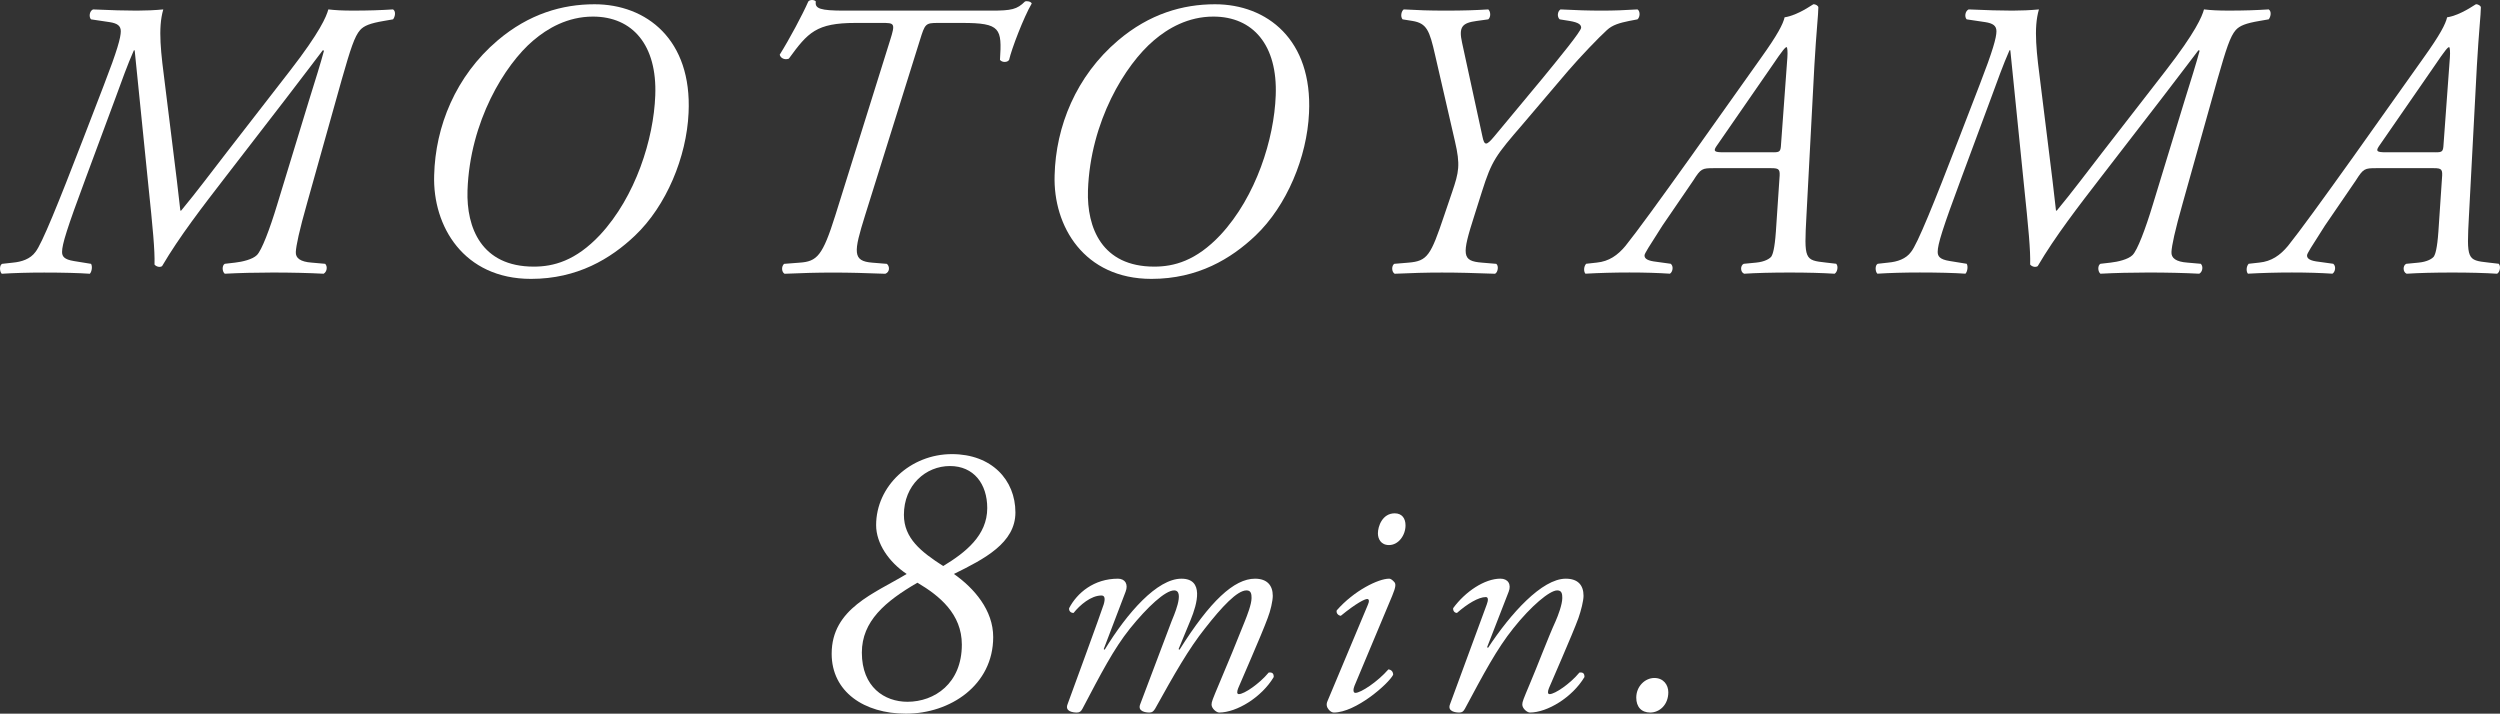
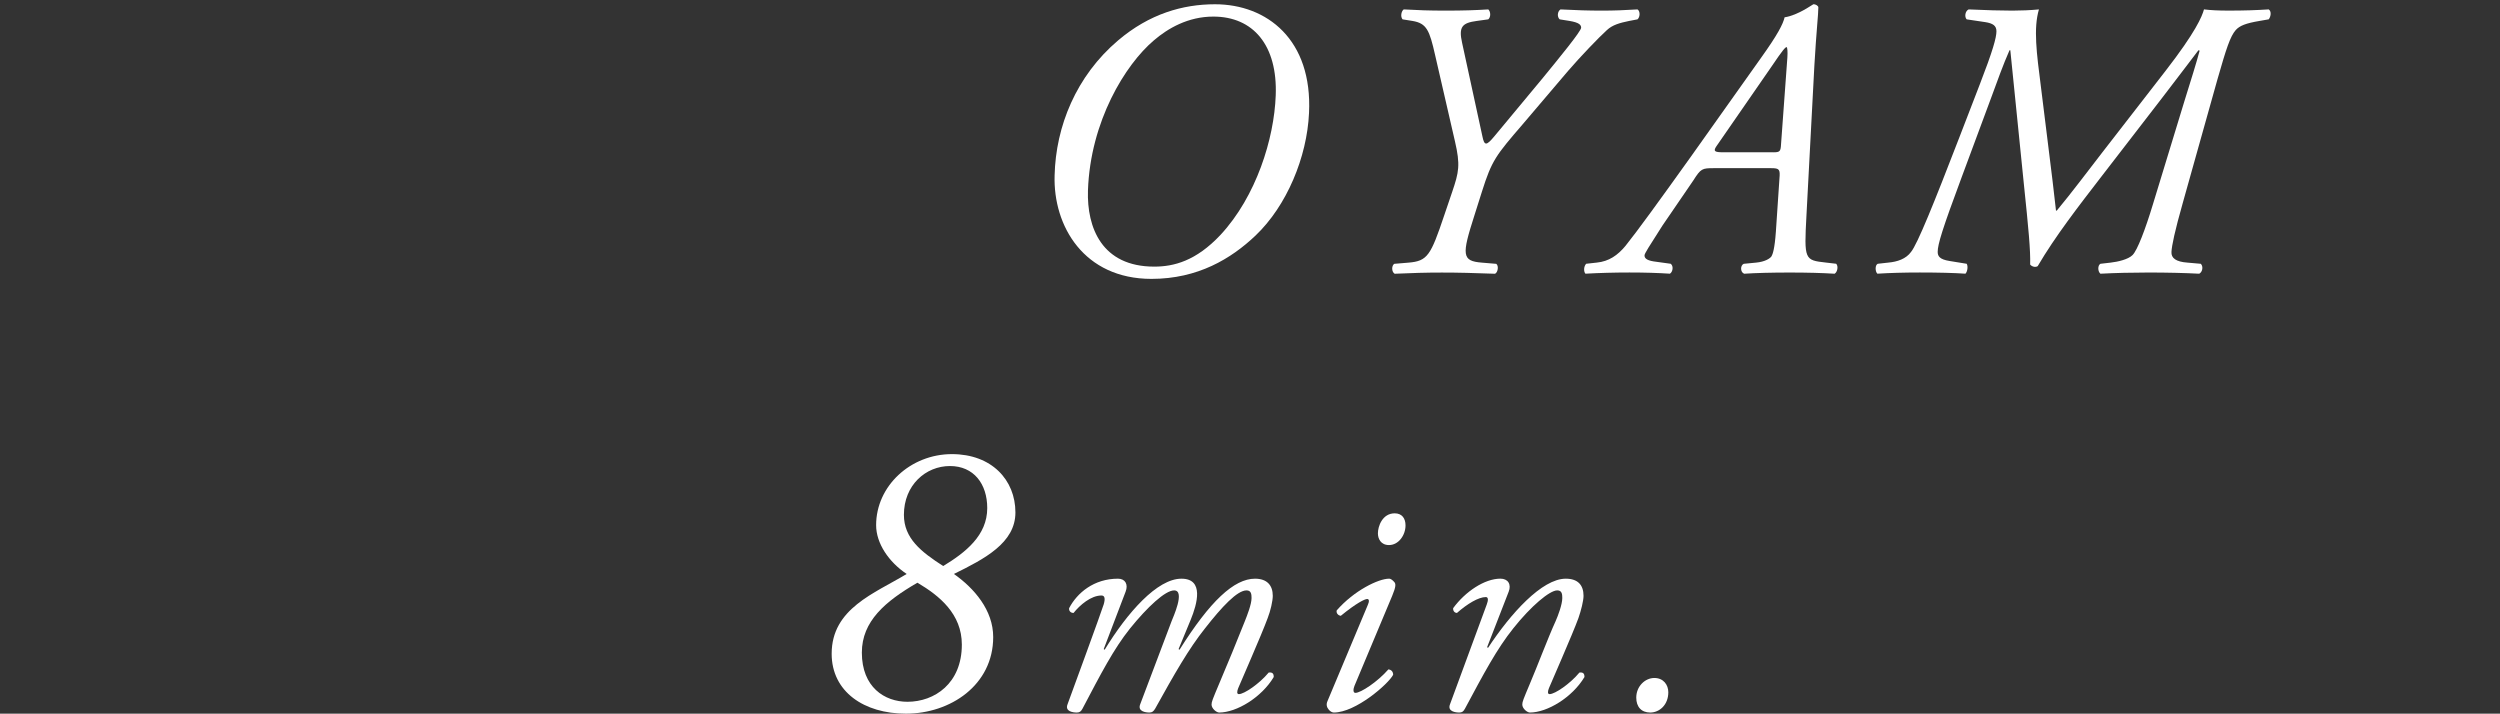
<svg xmlns="http://www.w3.org/2000/svg" version="1.1" id="_レイヤー_2" x="0px" y="0px" viewBox="0 0 115.443 32.956" style="enable-background:new 0 0 115.443 32.956;" xml:space="preserve">
  <rect x="0" y="0" width="115.443" height="32.956" fill="#333333" stroke="none" />
  <style type="text/css">
	.st0{fill:#FFFFFF;}
</style>
-   <path class="st0" d="M4.808,3.899c0.604-1.558,0.77-2.162,0.77-2.456c0-0.256-0.165-0.366-0.513-0.421  L4.204,0.894C4.094,0.784,4.13,0.508,4.295,0.435c0.861,0.037,1.448,0.056,2.017,0.056  c0.402,0,0.843-0.019,1.228-0.056c-0.257,0.88-0.11,1.998,0.092,3.574l0.293,2.363  c0.201,1.576,0.312,2.548,0.403,3.354h0.036c0.715-0.861,1.411-1.796,2.107-2.694l2.914-3.757  c1.393-1.796,1.687-2.511,1.777-2.841c0.312,0.037,0.642,0.056,1.137,0.056  c0.715,0,1.282-0.019,1.851-0.056c0.146,0.092,0.092,0.349,0,0.459l-0.421,0.073  c-0.642,0.109-0.917,0.22-1.1,0.421c-0.257,0.293-0.44,0.861-0.844,2.272L14.191,9.341  c-0.385,1.356-0.514,1.998-0.531,2.291c-0.019,0.293,0.22,0.458,0.732,0.495l0.623,0.055  c0.129,0.129,0.073,0.385-0.073,0.458c-0.678-0.036-1.503-0.055-2.346-0.055  c-0.751,0-1.539,0.019-2.217,0.055c-0.129-0.109-0.129-0.385,0-0.458l0.476-0.055  c0.33-0.037,0.807-0.146,1.009-0.349c0.22-0.22,0.586-1.173,0.935-2.327l1.466-4.802  c0.293-0.935,0.55-1.759,0.696-2.309l-0.055-0.019c-0.257,0.33-0.715,0.953-1.705,2.236  l-2.785,3.609c-1.045,1.356-2.126,2.749-2.932,4.124c-0.11,0.073-0.275,0.019-0.349-0.073  c0.019-0.66-0.073-1.631-0.293-3.739L6.219,2.323H6.182C5.889,2.983,5.614,3.752,5.34,4.503  L3.966,8.206c-0.88,2.364-1.1,3.079-1.1,3.427c0,0.202,0.091,0.349,0.55,0.422l0.788,0.128  c0.073,0.11,0.036,0.366-0.056,0.458c-0.513-0.036-1.246-0.055-2.107-0.055  c-0.751,0-1.374,0.019-1.961,0.055c-0.109-0.109-0.109-0.403,0.019-0.458l0.495-0.055  c0.403-0.037,0.806-0.165,1.044-0.495c0.294-0.366,1.045-2.217,2.218-5.26l0.953-2.474L4.808,3.899  z" />
-   <path class="st0" d="M31.796,5.218c-0.092,2.034-1.026,4.288-2.475,5.663  c-1.117,1.062-2.657,1.997-4.801,1.997c-3.115,0-4.545-2.438-4.472-4.783  c0.055-2.254,0.989-4.581,2.933-6.23c1.447-1.228,2.986-1.668,4.471-1.668  C29.853,0.197,31.961,1.829,31.796,5.218z M24.63,1.865c-1.319,1.118-2.932,3.738-3.042,6.928  c-0.055,1.722,0.642,3.519,3.061,3.519c0.898,0,1.925-0.257,3.061-1.467  c1.649-1.777,2.474-4.435,2.548-6.432c0.091-2.328-1.045-3.647-2.878-3.647  c-1.173,0-2.107,0.55-2.749,1.1L24.63,1.865z" />
-   <path class="st0" d="M45.773,0.491c0.935,0,1.19-0.056,1.558-0.422c0.091-0.036,0.274,0,0.312,0.092  c-0.367,0.623-0.935,2.107-1.045,2.603c-0.073,0.128-0.33,0.128-0.422,0  c0.092-1.448,0.037-1.705-1.74-1.705h-1.118c-0.587,0-0.604,0.037-0.843,0.807l-2.529,8.082  c-0.531,1.704-0.586,2.107,0.33,2.181l0.678,0.055c0.146,0.129,0.129,0.385-0.073,0.458  c-0.989-0.036-1.631-0.055-2.419-0.055c-0.751,0-1.374,0.019-2.235,0.055  c-0.146-0.092-0.146-0.348-0.019-0.458l0.715-0.055c0.806-0.055,1.062-0.312,1.649-2.181  l2.528-8.082c0.257-0.807,0.202-0.807-0.385-0.807h-1.209c-1.814,0-2.199,0.44-3.079,1.649  c-0.184,0.073-0.385-0.018-0.422-0.183c0.459-0.733,1.063-1.869,1.32-2.456  c0.073-0.092,0.274-0.092,0.348,0c-0.055,0.33,0.202,0.422,1.319,0.422  C38.992,0.491,45.773,0.491,45.773,0.491z" />
  <path class="st0" d="M60.447,5.218c-0.092,2.034-1.026,4.288-2.474,5.663  c-1.118,1.062-2.658,1.997-4.802,1.997c-3.115,0-4.545-2.438-4.472-4.783  c0.055-2.254,0.989-4.581,2.933-6.23c1.447-1.228,2.986-1.668,4.471-1.668  C58.505,0.197,60.612,1.829,60.447,5.218z M53.282,1.865c-1.32,1.118-2.933,3.738-3.043,6.928  c-0.055,1.722,0.642,3.519,3.061,3.519c0.898,0,1.925-0.257,3.061-1.467  c1.649-1.777,2.474-4.435,2.548-6.432c0.091-2.328-1.045-3.647-2.878-3.647  C54.857,0.765,53.923,1.315,53.282,1.865z" />
  <path class="st0" d="M68.45,6.282c0.092,0.458,0.184,0.458,0.55,0.018l2.253-2.712  c0.733-0.897,1.76-2.145,1.76-2.309c0-0.129-0.092-0.238-0.532-0.312L72.023,0.894  c-0.128-0.11-0.109-0.367,0.037-0.459c0.715,0.037,1.282,0.056,1.905,0.056  c0.568,0,1.045-0.019,1.649-0.056c0.129,0.073,0.129,0.349,0,0.459L75.23,0.967  c-0.439,0.091-0.77,0.183-1.026,0.421c-0.366,0.33-1.228,1.229-1.796,1.888l-2.089,2.456  c-1.246,1.447-1.429,1.667-1.887,3.115l-0.348,1.1c-0.587,1.832-0.587,2.107,0.348,2.181  l0.66,0.055c0.128,0.092,0.073,0.403-0.056,0.458c-1.025-0.036-1.667-0.055-2.455-0.055  c-0.752,0-1.356,0.019-2.181,0.055c-0.146-0.092-0.146-0.366-0.019-0.458l0.66-0.055  c0.879-0.073,1.025-0.33,1.648-2.181l0.367-1.081c0.312-0.917,0.385-1.246,0.128-2.346  L66.269,2.542c-0.257-1.136-0.385-1.466-1.045-1.575l-0.458-0.073  c-0.11-0.129-0.055-0.386,0.055-0.459c0.679,0.037,1.155,0.056,1.943,0.056  c0.806,0,1.374-0.019,1.96-0.056c0.11,0.092,0.129,0.349,0,0.459l-0.531,0.073  c-0.678,0.091-0.843,0.274-0.678,1.008l0.935,4.307L68.45,6.282z" />
  <path class="st0" d="M84.791,12.182c0.109,0.11,0.055,0.385-0.074,0.458  c-0.567-0.036-1.264-0.055-2.07-0.055c-0.843,0-1.558,0.019-2.107,0.055  c-0.184-0.073-0.184-0.385-0.019-0.458l0.568-0.055c0.403-0.037,0.642-0.184,0.715-0.293  c0.055-0.092,0.146-0.349,0.201-1.137l0.165-2.455c0.037-0.422,0-0.477-0.385-0.477h-2.639  c-0.55,0-0.605,0.018-0.953,0.567l-1.43,2.09c-0.642,1.008-0.824,1.282-0.824,1.374  c0,0.11,0.073,0.22,0.421,0.275l0.788,0.109c0.146,0.11,0.092,0.385-0.036,0.458  c-0.568-0.036-1.137-0.055-1.869-0.055c-0.715,0-1.375,0.019-2.034,0.055  c-0.092-0.109-0.073-0.348,0.036-0.458l0.495-0.055c0.55-0.055,0.953-0.33,1.319-0.77  c0.531-0.66,1.595-2.126,3.023-4.124l3.226-4.544c0.788-1.1,1.026-1.576,1.1-1.888  c0.623-0.092,1.301-0.605,1.338-0.605c0.092,0,0.22,0.074,0.22,0.147  c0,0.312-0.092,1.099-0.184,2.693l-0.366,6.928c-0.109,2.034-0.092,2.052,0.898,2.162  l0.477,0.055L84.791,12.182z M81.877,7.033c0.312,0,0.348-0.037,0.366-0.366l0.293-4.014  c0.019-0.257,0-0.477-0.036-0.477c-0.055,0-0.165,0.11-0.696,0.898L79.256,6.758  c-0.146,0.22-0.092,0.274,0.312,0.274H81.877z" />
  <path class="st0" d="M91.42,3.899c0.604-1.558,0.77-2.162,0.77-2.456  c0-0.256-0.165-0.366-0.513-0.421l-0.861-0.128c-0.11-0.11-0.074-0.386,0.091-0.459  c0.861,0.037,1.448,0.056,2.017,0.056c0.402,0,0.843-0.019,1.228-0.056  c-0.257,0.88-0.11,1.998,0.092,3.574l0.293,2.363c0.201,1.576,0.312,2.548,0.403,3.354  h0.036c0.715-0.861,1.411-1.796,2.107-2.694l2.914-3.757c1.393-1.796,1.687-2.511,1.777-2.841  c0.312,0.037,0.642,0.056,1.137,0.056c0.715,0,1.282-0.019,1.851-0.056  c0.146,0.092,0.092,0.349,0,0.459l-0.421,0.073c-0.642,0.109-0.917,0.22-1.1,0.421  c-0.257,0.293-0.44,0.861-0.844,2.272l-1.594,5.681c-0.385,1.356-0.514,1.998-0.531,2.291  c-0.019,0.293,0.22,0.458,0.732,0.495l0.623,0.055c0.129,0.129,0.073,0.385-0.073,0.458  c-0.678-0.036-1.503-0.055-2.346-0.055c-0.751,0-1.539,0.019-2.217,0.055  c-0.129-0.109-0.129-0.385,0-0.458l0.476-0.055c0.33-0.037,0.807-0.146,1.009-0.349  c0.22-0.22,0.586-1.173,0.935-2.327l1.466-4.802c0.293-0.935,0.55-1.759,0.696-2.309  l-0.055-0.019c-0.257,0.33-0.715,0.953-1.705,2.236l-2.785,3.609  c-1.045,1.356-2.126,2.749-2.932,4.124c-0.11,0.073-0.275,0.019-0.349-0.073  c0.019-0.66-0.073-1.631-0.293-3.739l-0.623-6.157h-0.037  c-0.293,0.66-0.567,1.43-0.843,2.181l-1.374,3.702c-0.88,2.364-1.1,3.079-1.1,3.427  c0,0.202,0.091,0.349,0.55,0.422l0.788,0.128c0.073,0.11,0.036,0.366-0.056,0.458  c-0.513-0.036-1.246-0.055-2.107-0.055c-0.751,0-1.374,0.019-1.961,0.055  c-0.109-0.109-0.109-0.403,0.019-0.458l0.495-0.055c0.403-0.037,0.806-0.165,1.044-0.495  c0.294-0.366,1.045-2.217,2.218-5.26C90.467,6.373,91.42,3.899,91.42,3.899z" />
-   <path class="st0" d="M115.384,12.182c0.109,0.11,0.055,0.385-0.074,0.458  c-0.567-0.036-1.264-0.055-2.07-0.055c-0.843,0-1.558,0.019-2.107,0.055  c-0.184-0.073-0.184-0.385-0.019-0.458l0.568-0.055c0.403-0.037,0.642-0.184,0.715-0.293  c0.055-0.092,0.146-0.349,0.201-1.137l0.165-2.455c0.037-0.422,0-0.477-0.385-0.477h-2.639  c-0.55,0-0.605,0.018-0.953,0.567l-1.43,2.09c-0.642,1.008-0.824,1.282-0.824,1.374  c0,0.11,0.073,0.22,0.421,0.275l0.788,0.109c0.146,0.11,0.092,0.385-0.036,0.458  c-0.568-0.036-1.137-0.055-1.869-0.055c-0.715,0-1.375,0.019-2.034,0.055  c-0.092-0.109-0.073-0.348,0.036-0.458l0.495-0.055c0.55-0.055,0.953-0.33,1.319-0.77  c0.531-0.66,1.595-2.126,3.023-4.124l3.226-4.544c0.788-1.1,1.026-1.576,1.1-1.888  c0.623-0.092,1.301-0.605,1.338-0.605c0.092,0,0.22,0.074,0.22,0.147  c0,0.312-0.092,1.099-0.184,2.693l-0.366,6.928c-0.109,2.034-0.092,2.052,0.898,2.162  l0.477,0.055L115.384,12.182z M112.47,7.033c0.312,0,0.348-0.037,0.366-0.366l0.293-4.014  c0.019-0.257,0-0.477-0.036-0.477c-0.055,0-0.165,0.11-0.696,0.898l-2.548,3.684  c-0.146,0.22-0.092,0.274,0.312,0.274H112.47z" />
  <g>
    <path class="st0" d="M38.404,30.188c0-2.089,1.979-2.785,3.464-3.684   c-0.825-0.55-1.411-1.411-1.411-2.254c0-1.814,1.594-3.28,3.5-3.28   c1.833,0,2.932,1.191,2.932,2.694c0,1.41-1.429,2.144-2.84,2.84   c0.935,0.66,1.814,1.668,1.814,2.914c0,2.218-1.979,3.537-4.031,3.537   C39.907,32.956,38.404,31.948,38.404,30.188z M44.415,29.766c0-1.41-1.026-2.254-2.052-2.858   c-1.484,0.861-2.565,1.777-2.565,3.226c0,1.594,1.044,2.272,2.107,2.272   C43.151,32.406,44.415,31.563,44.415,29.766z M43.866,21.52c-1.118,0-2.126,0.88-2.126,2.254   c0,1.081,0.788,1.704,1.814,2.364c1.026-0.623,2.034-1.411,2.034-2.676   c0-1.118-0.623-1.942-1.722-1.942L43.866,21.52z" />
    <path class="st0" d="M54.98,28.626l-0.557,1.348l0.044,0.029c1.406-2.241,2.519-3.281,3.486-3.281   c0.557,0,0.82,0.308,0.82,0.791c0,0.234-0.102,0.688-0.234,1.025   c-0.264,0.732-1.318,3.12-1.361,3.237c-0.059,0.146-0.074,0.278,0.029,0.278   c0.248,0,0.951-0.483,1.377-0.996c0.205-0.029,0.234,0.088,0.234,0.205   c-0.557,0.938-1.715,1.641-2.52,1.641c-0.132,0-0.352-0.19-0.352-0.366   c0-0.132,0.044-0.234,0.352-0.967c0.308-0.718,0.893-2.139,1.186-2.886   c0.104-0.264,0.309-0.776,0.309-1.069c0-0.176-0.016-0.352-0.234-0.352   c-0.426,0-1.128,0.747-1.919,1.758c-0.747,0.938-1.406,2.095-2.3,3.706   c-0.073,0.117-0.132,0.176-0.264,0.176c-0.161,0-0.557-0.044-0.425-0.381l1.45-3.838   c0.059-0.161,0.645-1.421,0.117-1.421c-0.41,0-1.23,0.762-2.036,1.758   c-0.762,0.952-1.348,2.095-2.197,3.706c-0.073,0.132-0.132,0.176-0.264,0.176   c-0.161,0-0.557-0.044-0.425-0.381c0.044-0.117,1.611-4.395,1.67-4.614   c0.073-0.249,0.059-0.41-0.103-0.41c-0.483,0-0.996,0.439-1.289,0.806   c-0.146,0-0.22-0.103-0.205-0.22c0.366-0.703,1.143-1.362,2.256-1.362   c0.337,0,0.483,0.264,0.352,0.601l-1.011,2.651l0.044,0.029   c1.055-1.729,2.432-3.281,3.545-3.281c1.055,0,0.732,1.157,0.425,1.904L54.98,28.626z" />
    <path class="st0" d="M63.16,27.938c0.073-0.161,0.073-0.278-0.029-0.278   s-0.483,0.176-1.216,0.776c-0.132-0.015-0.22-0.132-0.19-0.249   c0.806-0.923,1.934-1.465,2.417-1.465c0.103,0,0.176,0.088,0.234,0.146   c0.088,0.088,0.088,0.22-0.088,0.645l-1.743,4.16c-0.059,0.146-0.073,0.322,0.044,0.322   c0.249,0,1.025-0.513,1.523-1.084c0.146,0.015,0.22,0.117,0.22,0.249   c-0.22,0.425-1.729,1.743-2.739,1.743c-0.073,0-0.161-0.044-0.234-0.132   c-0.088-0.103-0.132-0.234-0.059-0.396C61.3,32.376,63.16,27.938,63.16,27.938z    M64.903,24.261c0,0.454-0.322,0.908-0.762,0.908c-0.381,0-0.513-0.293-0.513-0.542   c0-0.322,0.205-0.923,0.776-0.923C64.742,23.705,64.903,23.939,64.903,24.261z" />
    <path class="st0" d="M68.67,29.886l0.044,0.029c1.04-1.582,2.49-3.193,3.589-3.193   c0.571,0,0.82,0.308,0.82,0.791c0,0.234-0.117,0.688-0.234,1.025   c-0.264,0.732-1.318,3.12-1.362,3.237c-0.059,0.146-0.073,0.278,0.029,0.278   c0.249,0,0.952-0.483,1.377-0.996c0.205-0.029,0.234,0.088,0.234,0.205   c-0.557,0.937-1.714,1.641-2.52,1.641c-0.132,0-0.352-0.19-0.352-0.366   c0-0.132,0.044-0.234,0.352-0.967c0.308-0.718,0.85-2.153,1.187-2.886   c0.117-0.264,0.308-0.776,0.308-1.069c0-0.176-0.015-0.352-0.234-0.352   c-0.352,0-1.216,0.732-2.021,1.743c-0.776,0.967-1.377,2.109-2.241,3.721   c-0.073,0.132-0.132,0.176-0.264,0.176c-0.161,0-0.557-0.044-0.425-0.381l1.699-4.614   c0.073-0.19,0.073-0.337-0.044-0.337c-0.337,0-0.85,0.308-1.333,0.732   c-0.117,0-0.19-0.103-0.176-0.22c0.557-0.762,1.45-1.362,2.183-1.362   c0.352,0,0.513,0.264,0.381,0.601l-0.996,2.563H68.67z" />
    <path class="st0" d="M77.038,31.966c0,0.586-0.41,0.937-0.835,0.937   c-0.41,0-0.645-0.264-0.645-0.688c0-0.527,0.41-0.908,0.835-0.908   S77.038,31.629,77.038,31.966z" />
  </g>
</svg>